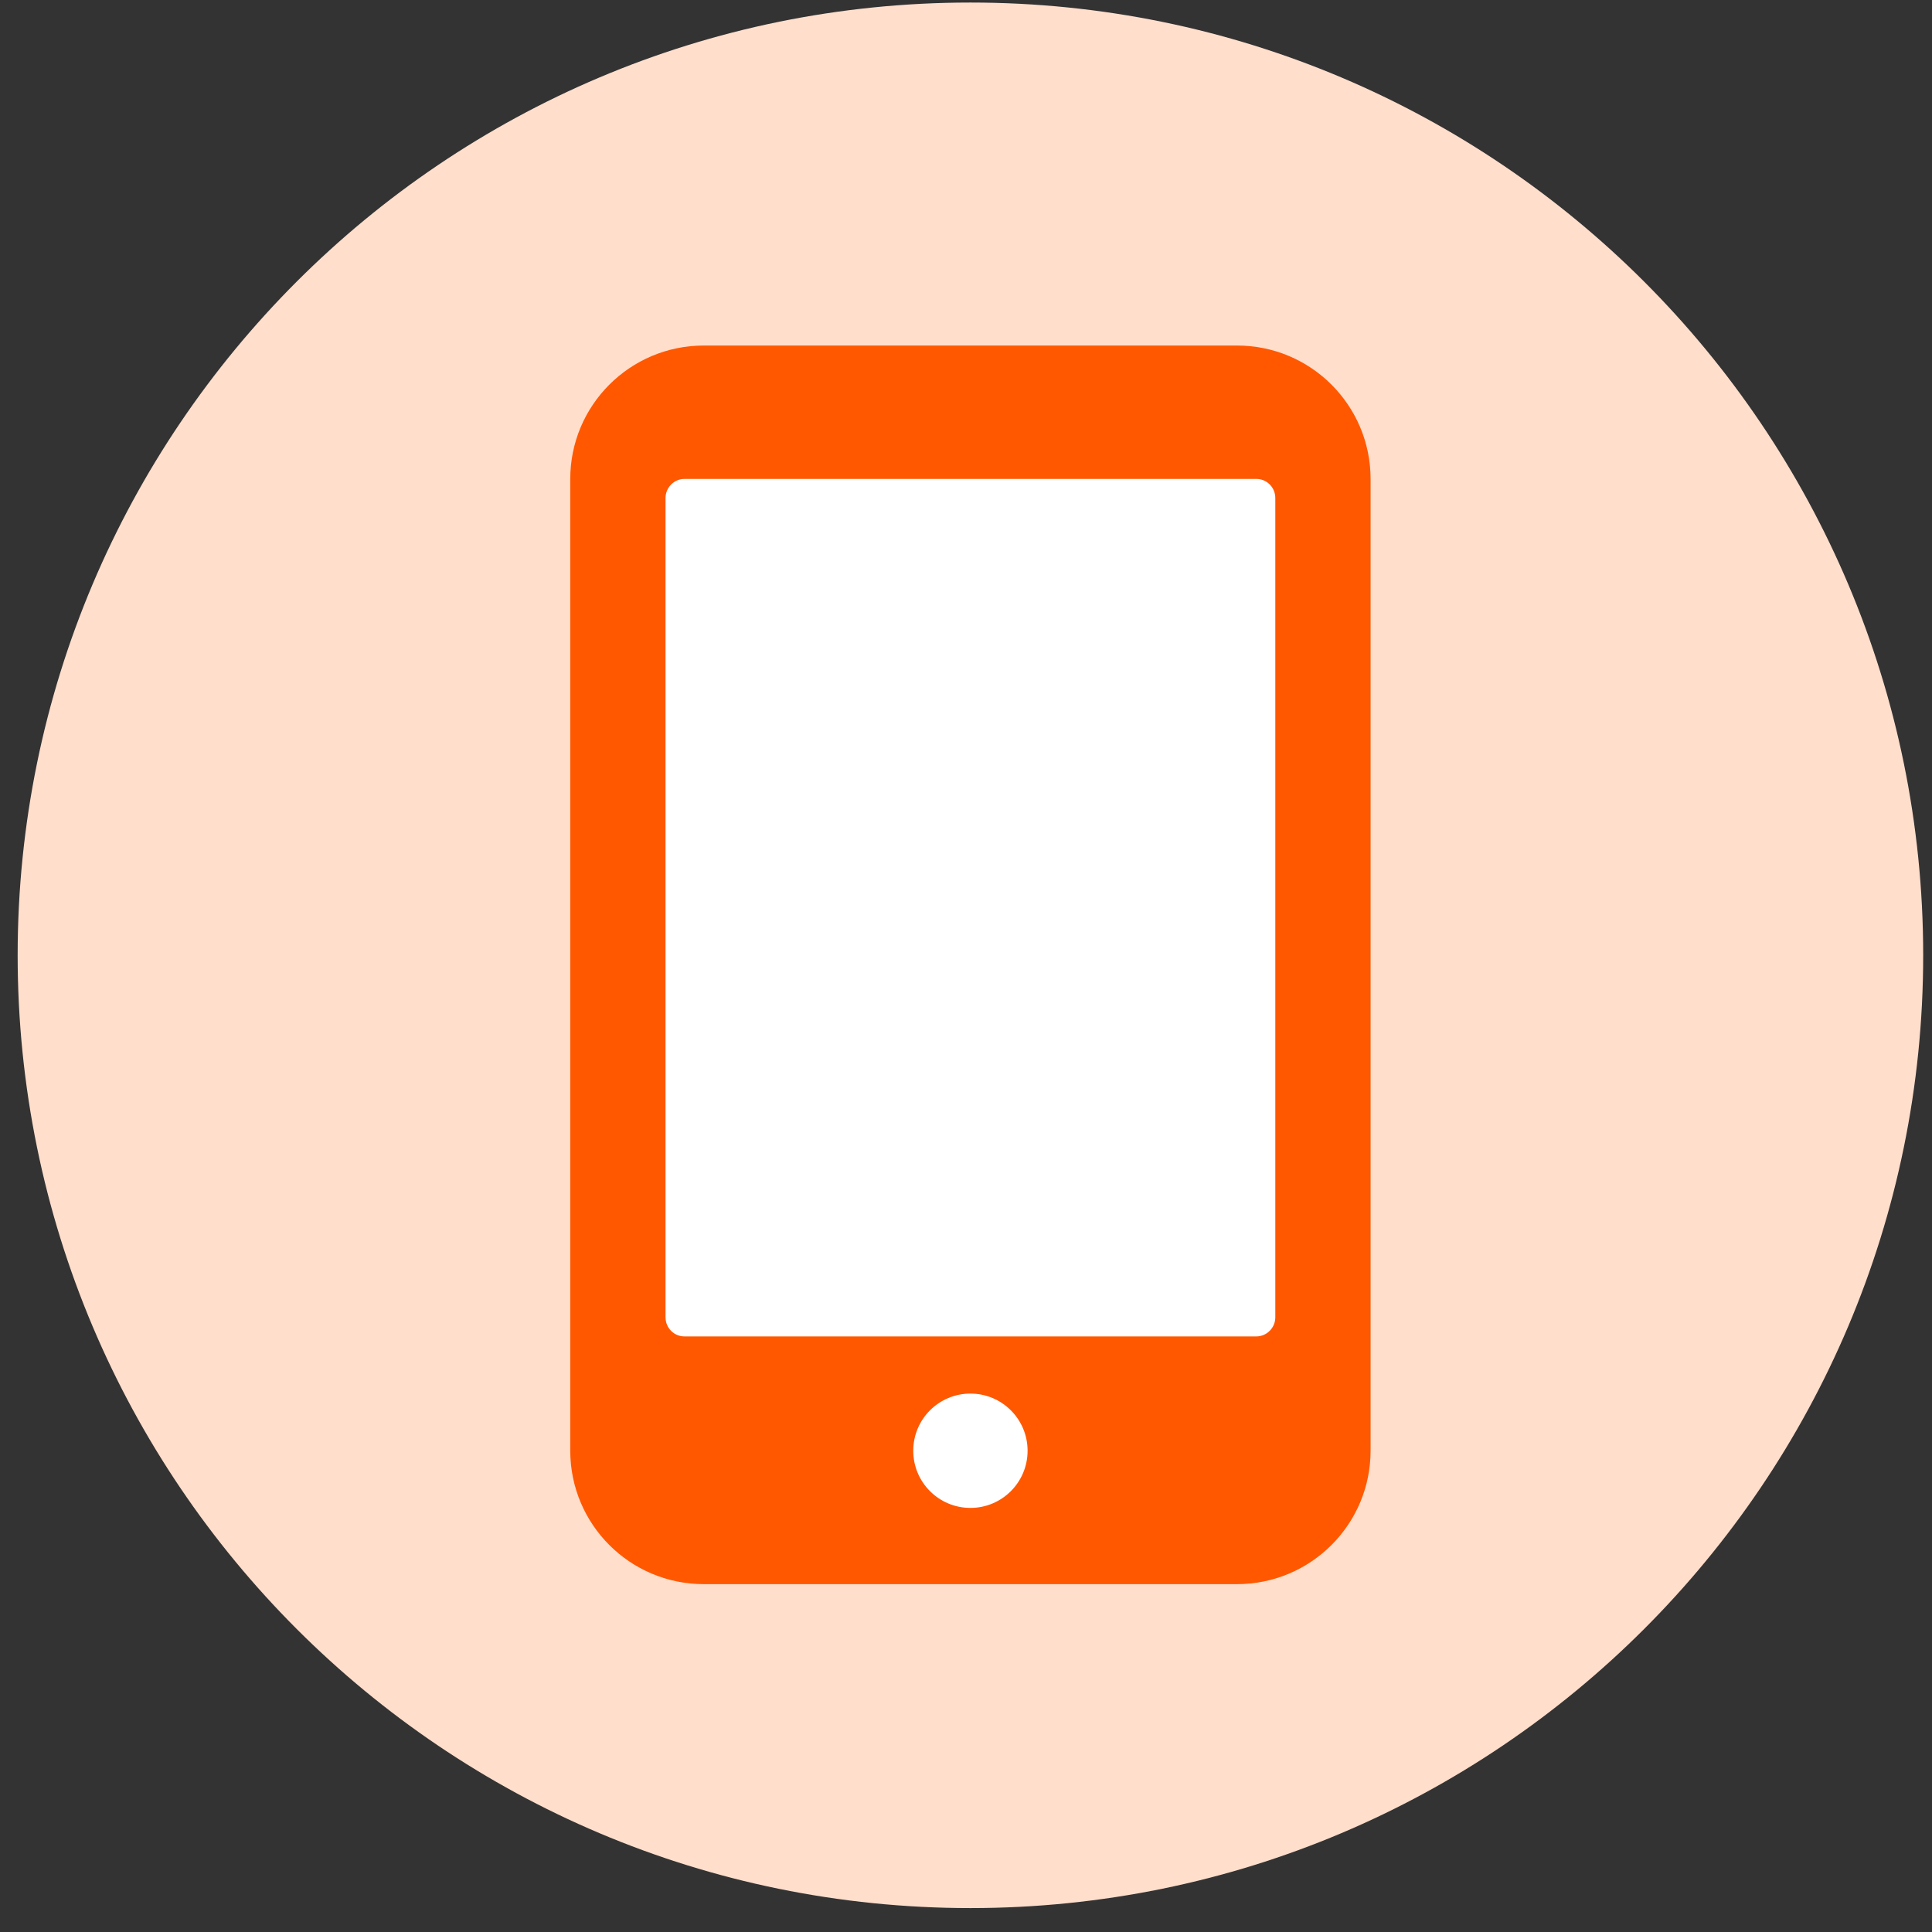
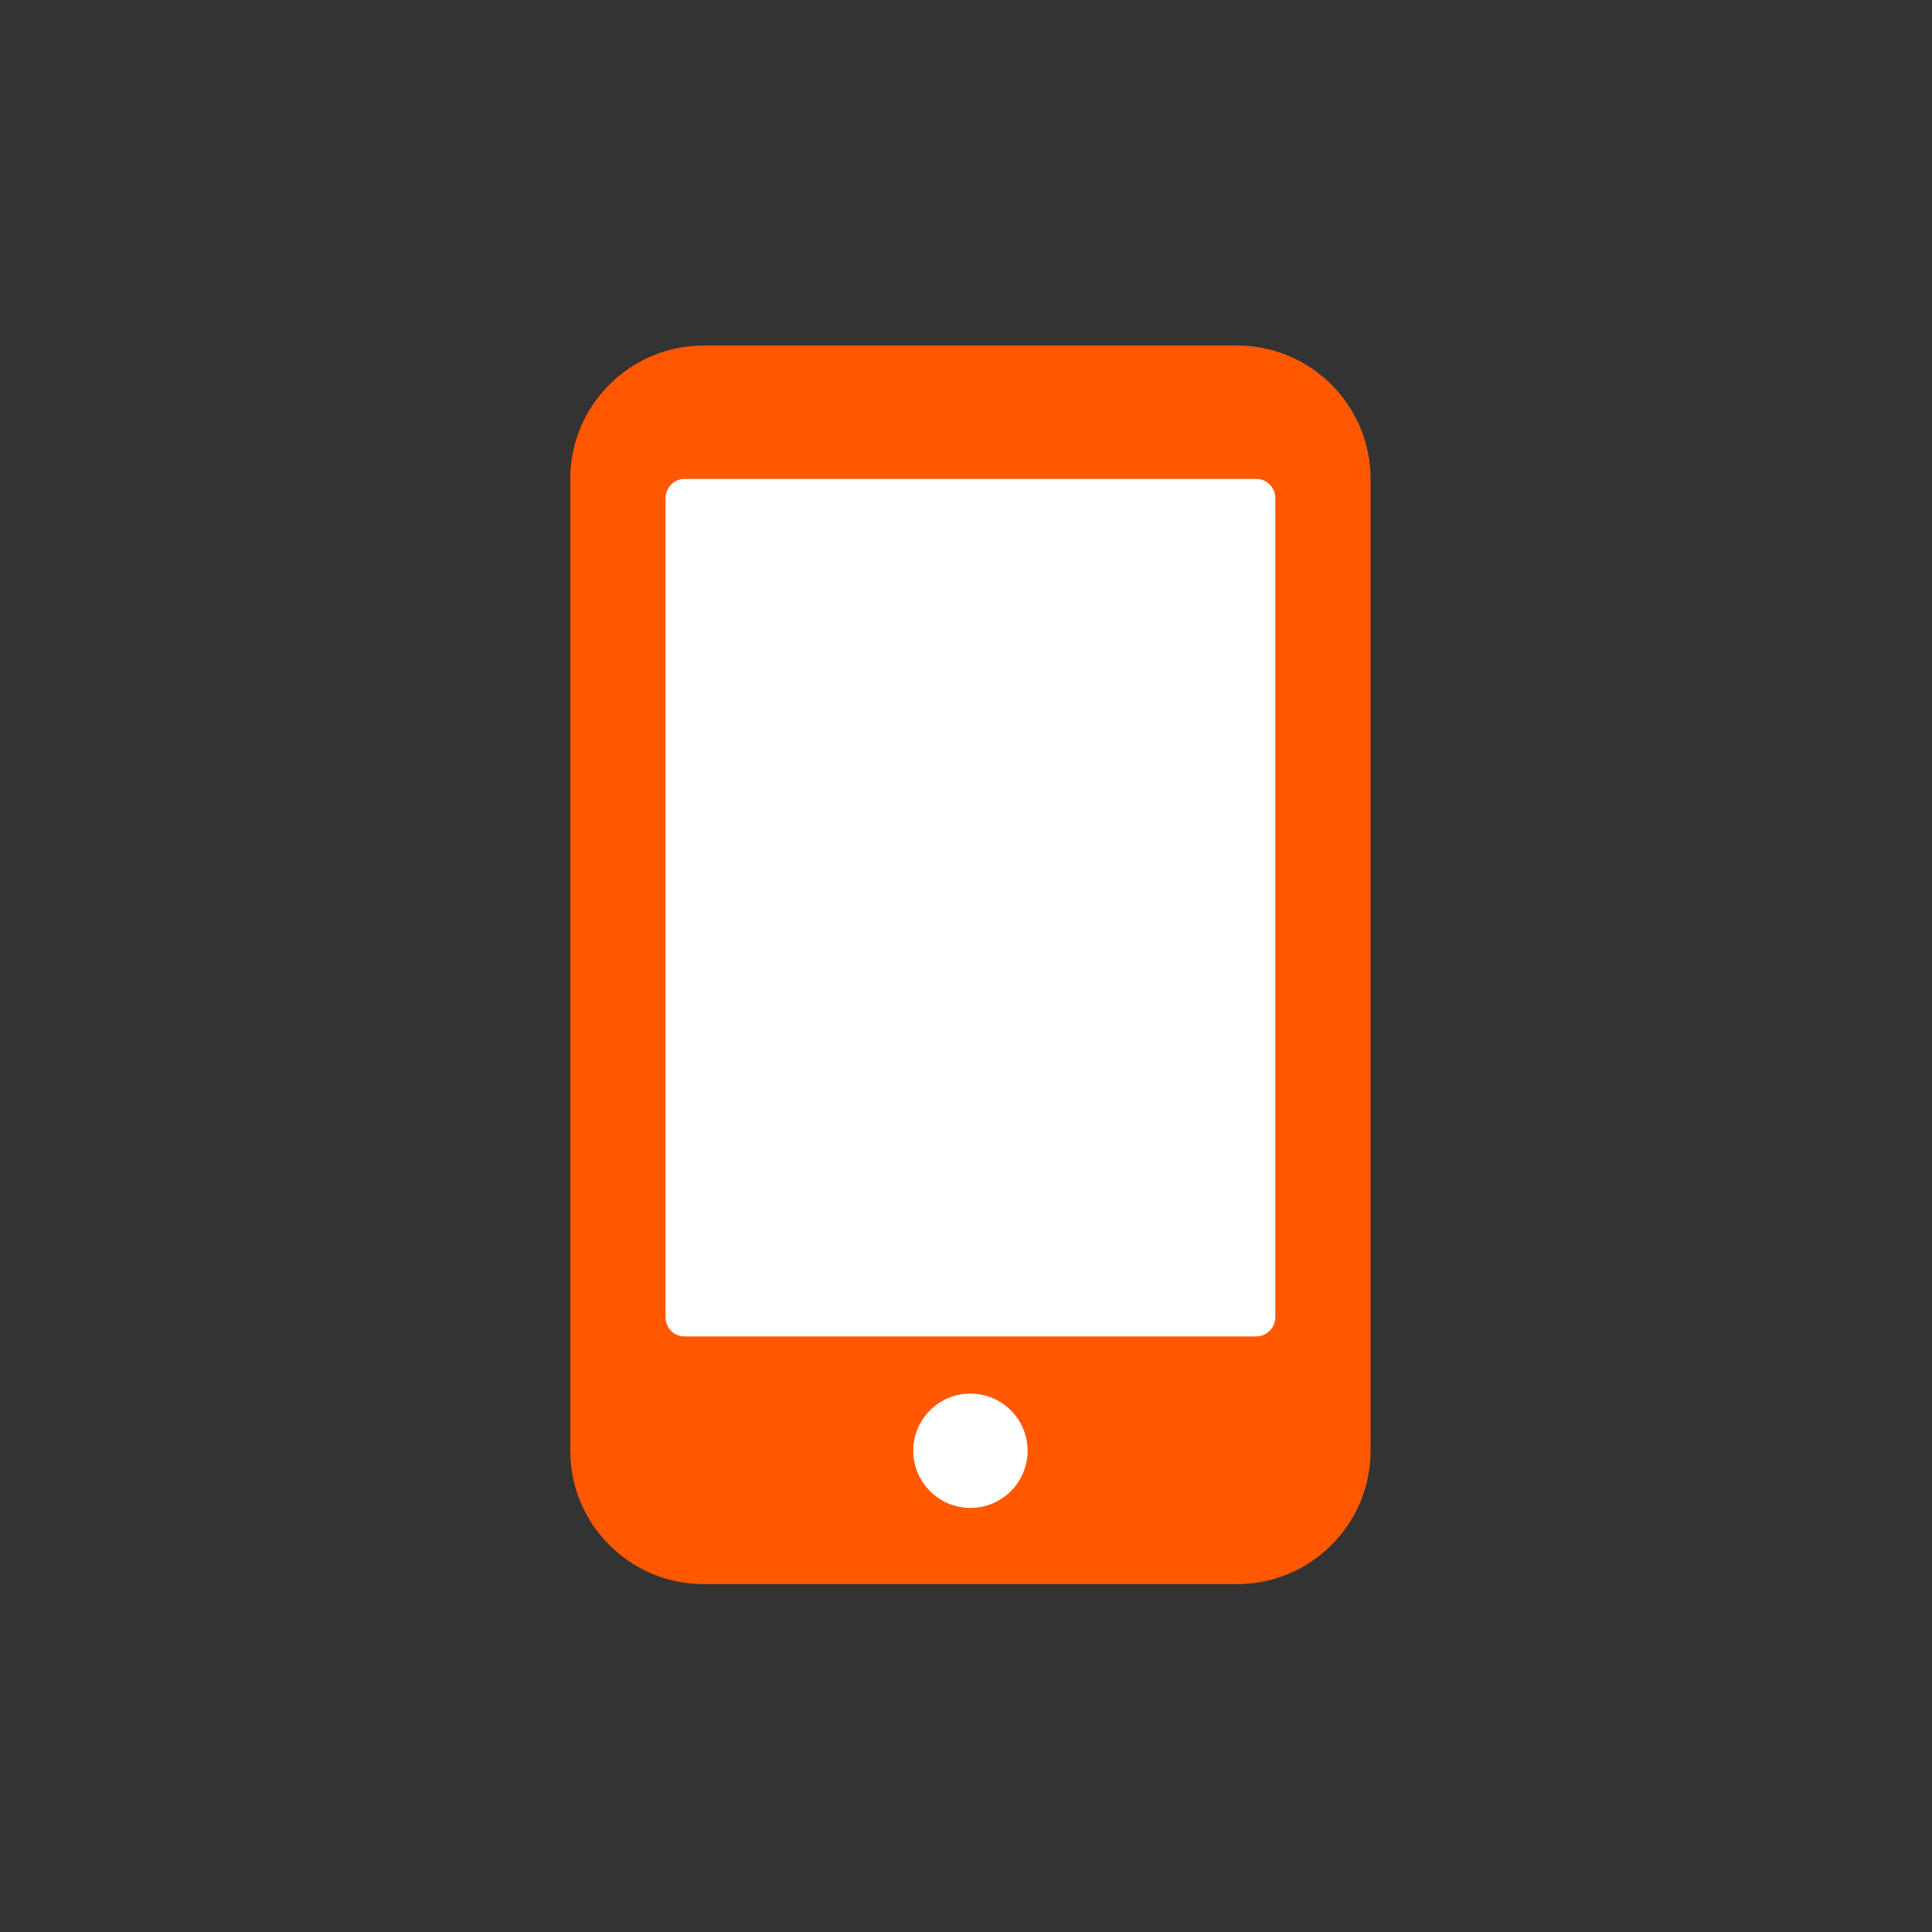
<svg xmlns="http://www.w3.org/2000/svg" width="73" height="73" viewBox="0 0 73 73" fill="none">
  <rect x="0" y="0" width="73" height="73" fill="#333333" stroke="none" />
-   <path d="M36.667 72.096C56.549 72.096 72.667 55.978 72.667 36.096C72.667 16.214 56.549 0.096 36.667 0.096C16.785 0.096 0.667 16.214 0.667 36.096C0.667 55.978 16.785 72.096 36.667 72.096Z" fill="#FFDECC" />
  <path d="M51.787 18.098C51.787 15.313 49.528 13.056 46.742 13.056H26.591C23.807 13.056 21.547 15.313 21.547 18.098V54.814C21.547 57.599 23.805 59.856 26.591 59.856H46.742C49.526 59.856 51.787 57.599 51.787 54.814V18.098Z" fill="#FF5800" />
  <path d="M36.667 56.976C37.86 56.976 38.827 56.009 38.827 54.816C38.827 53.623 37.86 52.656 36.667 52.656C35.474 52.656 34.507 53.623 34.507 54.816C34.507 56.009 35.474 56.976 36.667 56.976Z" fill="white" />
  <path d="M48.187 18.818C48.187 18.417 47.867 18.096 47.472 18.096H25.861C25.472 18.096 25.147 18.419 25.147 18.818V49.774C25.147 50.175 25.467 50.496 25.861 50.496H47.472C47.861 50.496 48.187 50.173 48.187 49.774V18.818Z" fill="white" />
</svg>